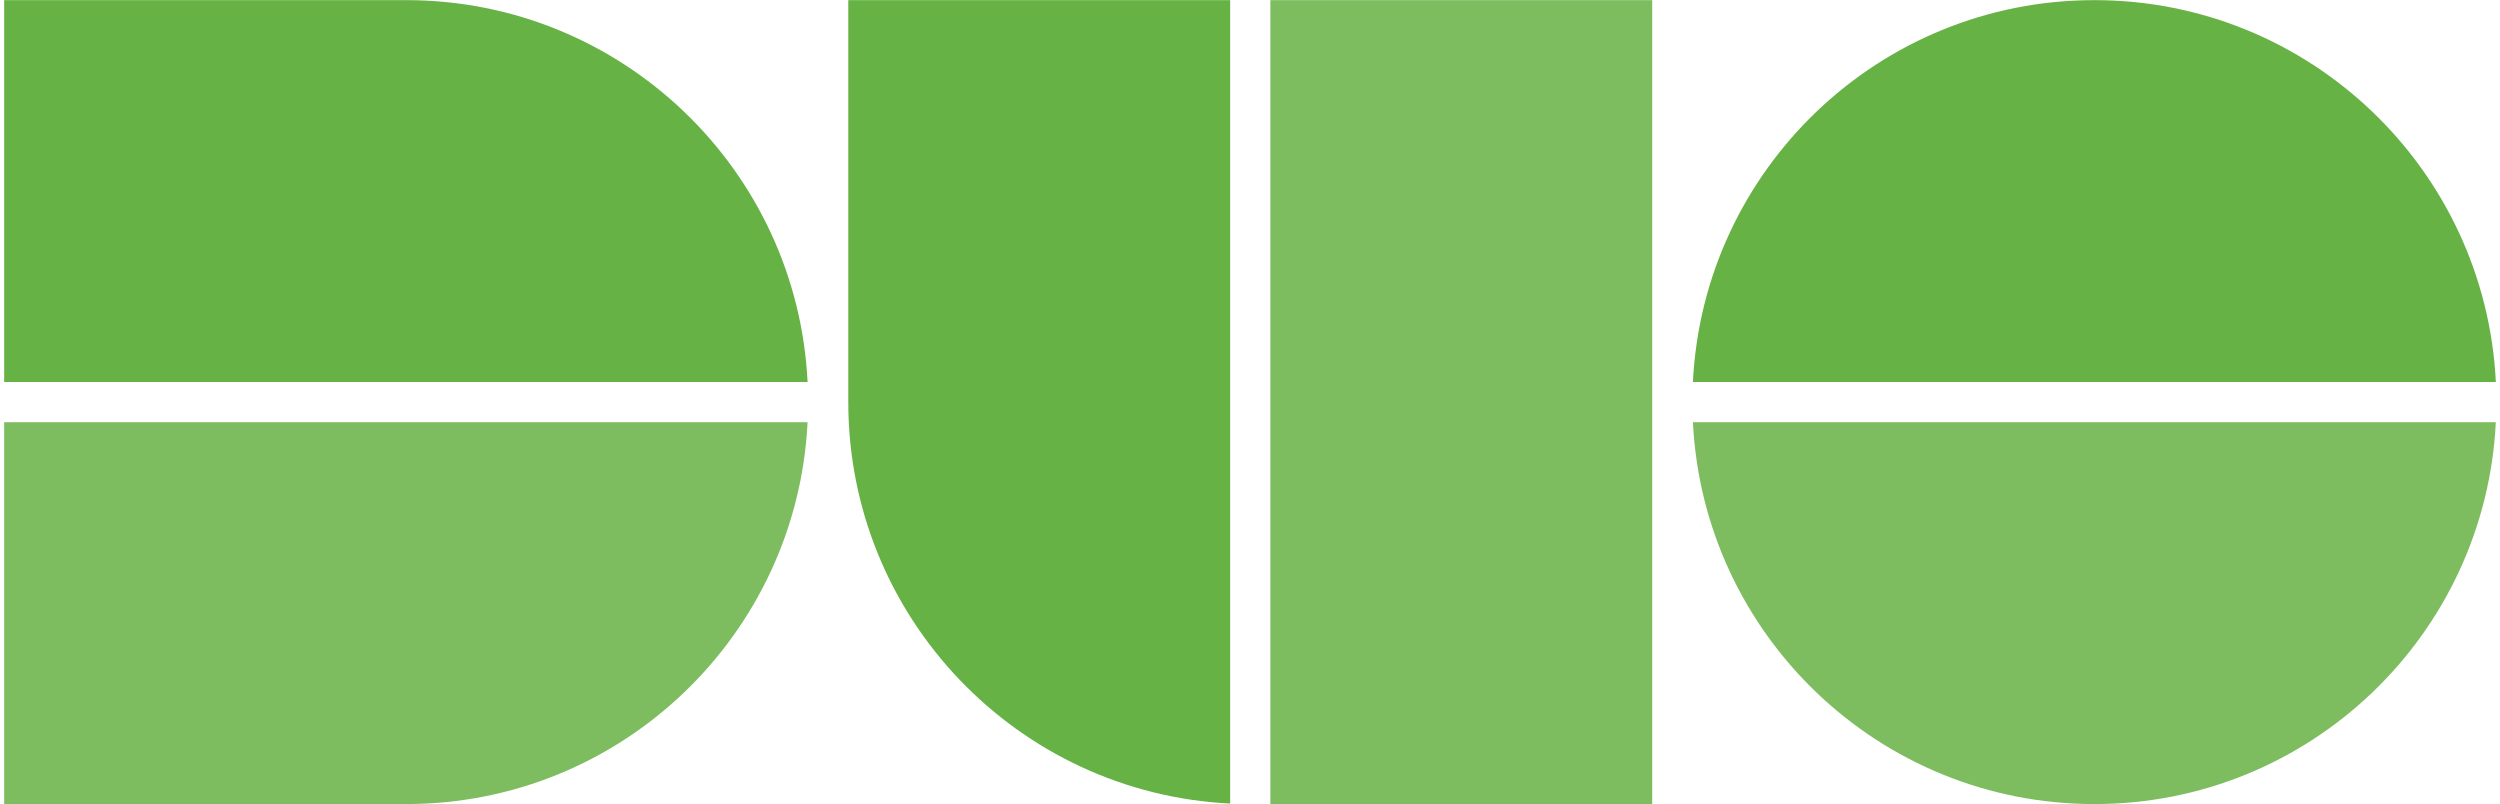
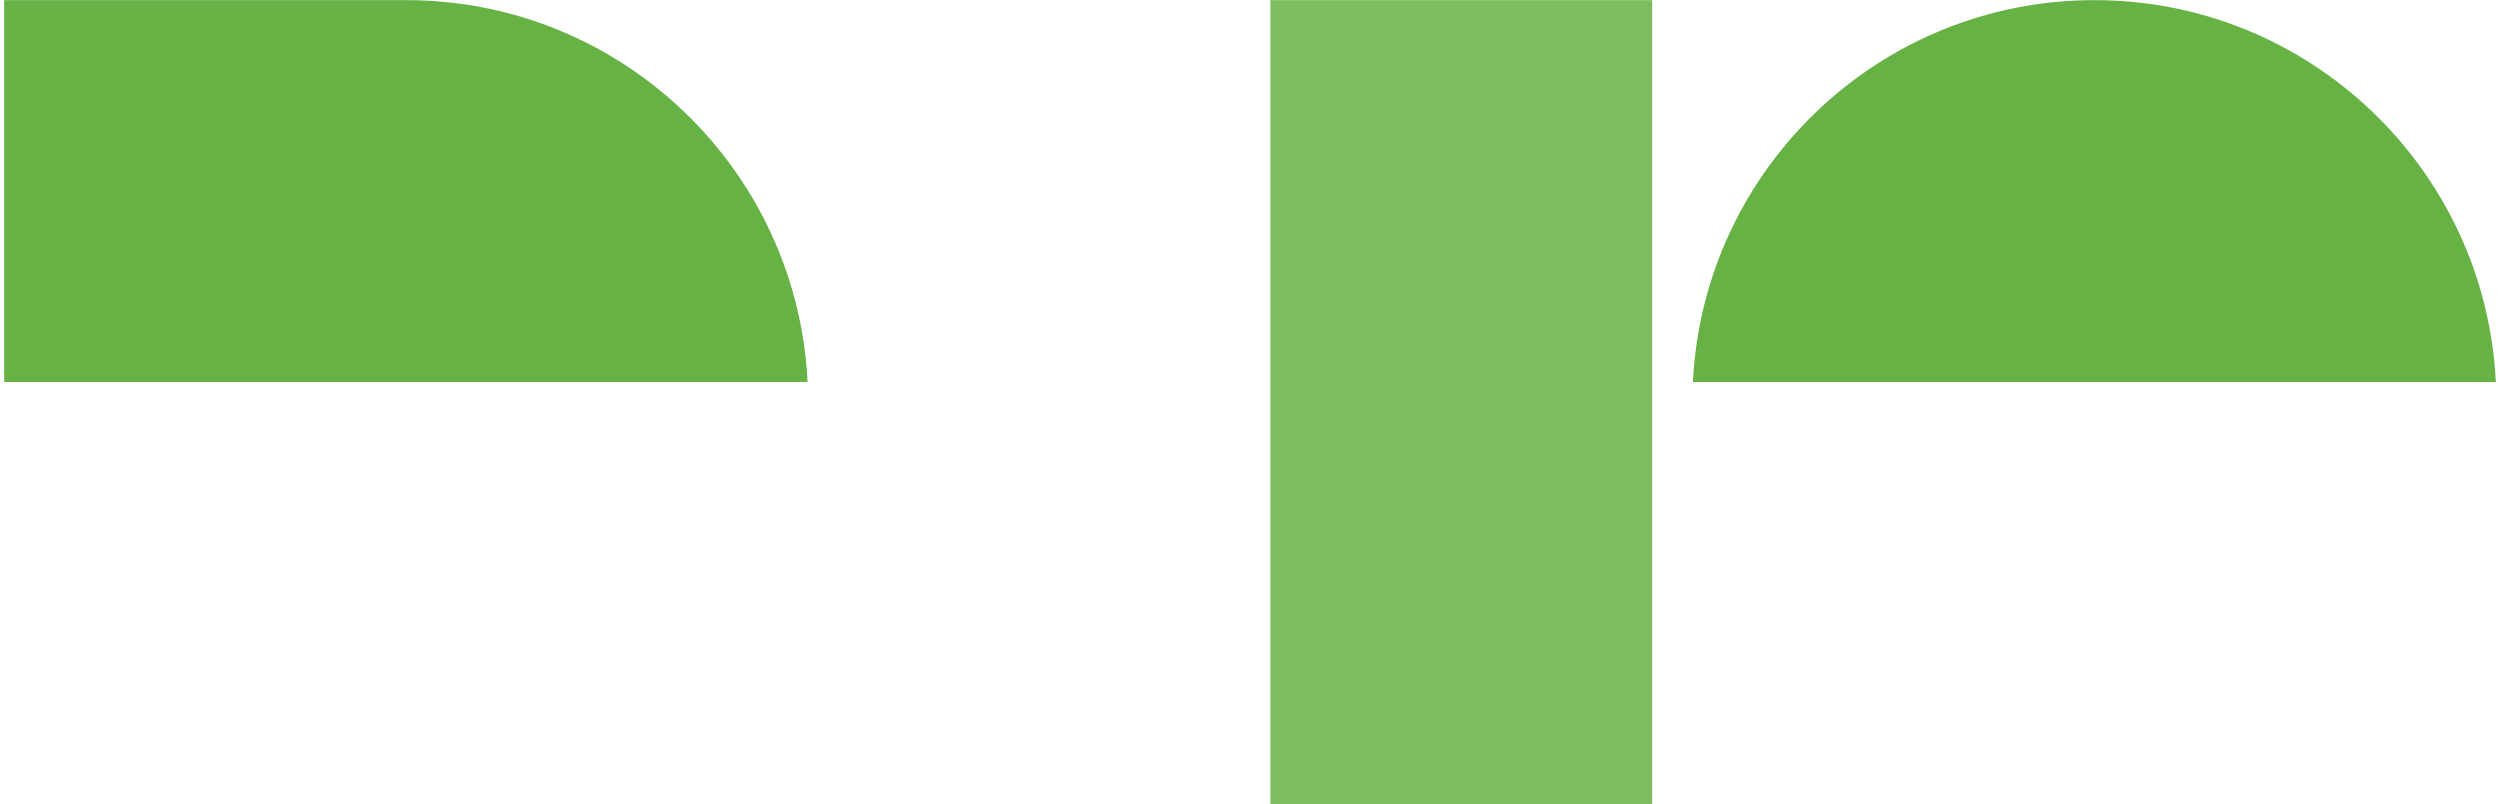
<svg xmlns="http://www.w3.org/2000/svg" width="286" height="92">
-   <path opacity=".85" fill="#66B245" d="M.476 91.985h45.985c24.626 0 44.729-19.357 45.927-43.686H.476v43.686z" />
  <path fill="#66B245" d="M46.461.015H.476v43.686h91.912C91.19 19.372 71.086.015 46.461.015zm193.136 0c-24.626 0-44.729 19.357-45.927 43.686h91.855C284.326 19.372 264.222.015 239.597.015z" />
-   <path opacity=".85" fill="#66B245" d="M239.597 91.985c24.626 0 44.729-19.357 45.927-43.686h-91.855c1.198 24.329 21.302 43.686 45.928 43.686z" />
-   <path fill="#66B245" d="M97.044.015V46c0 24.626 19.357 44.729 43.686 45.927V.015H97.044z" />
  <path opacity=".85" fill="#66B245" d="M145.328.015v91.97h43.685V.015z" />
</svg>